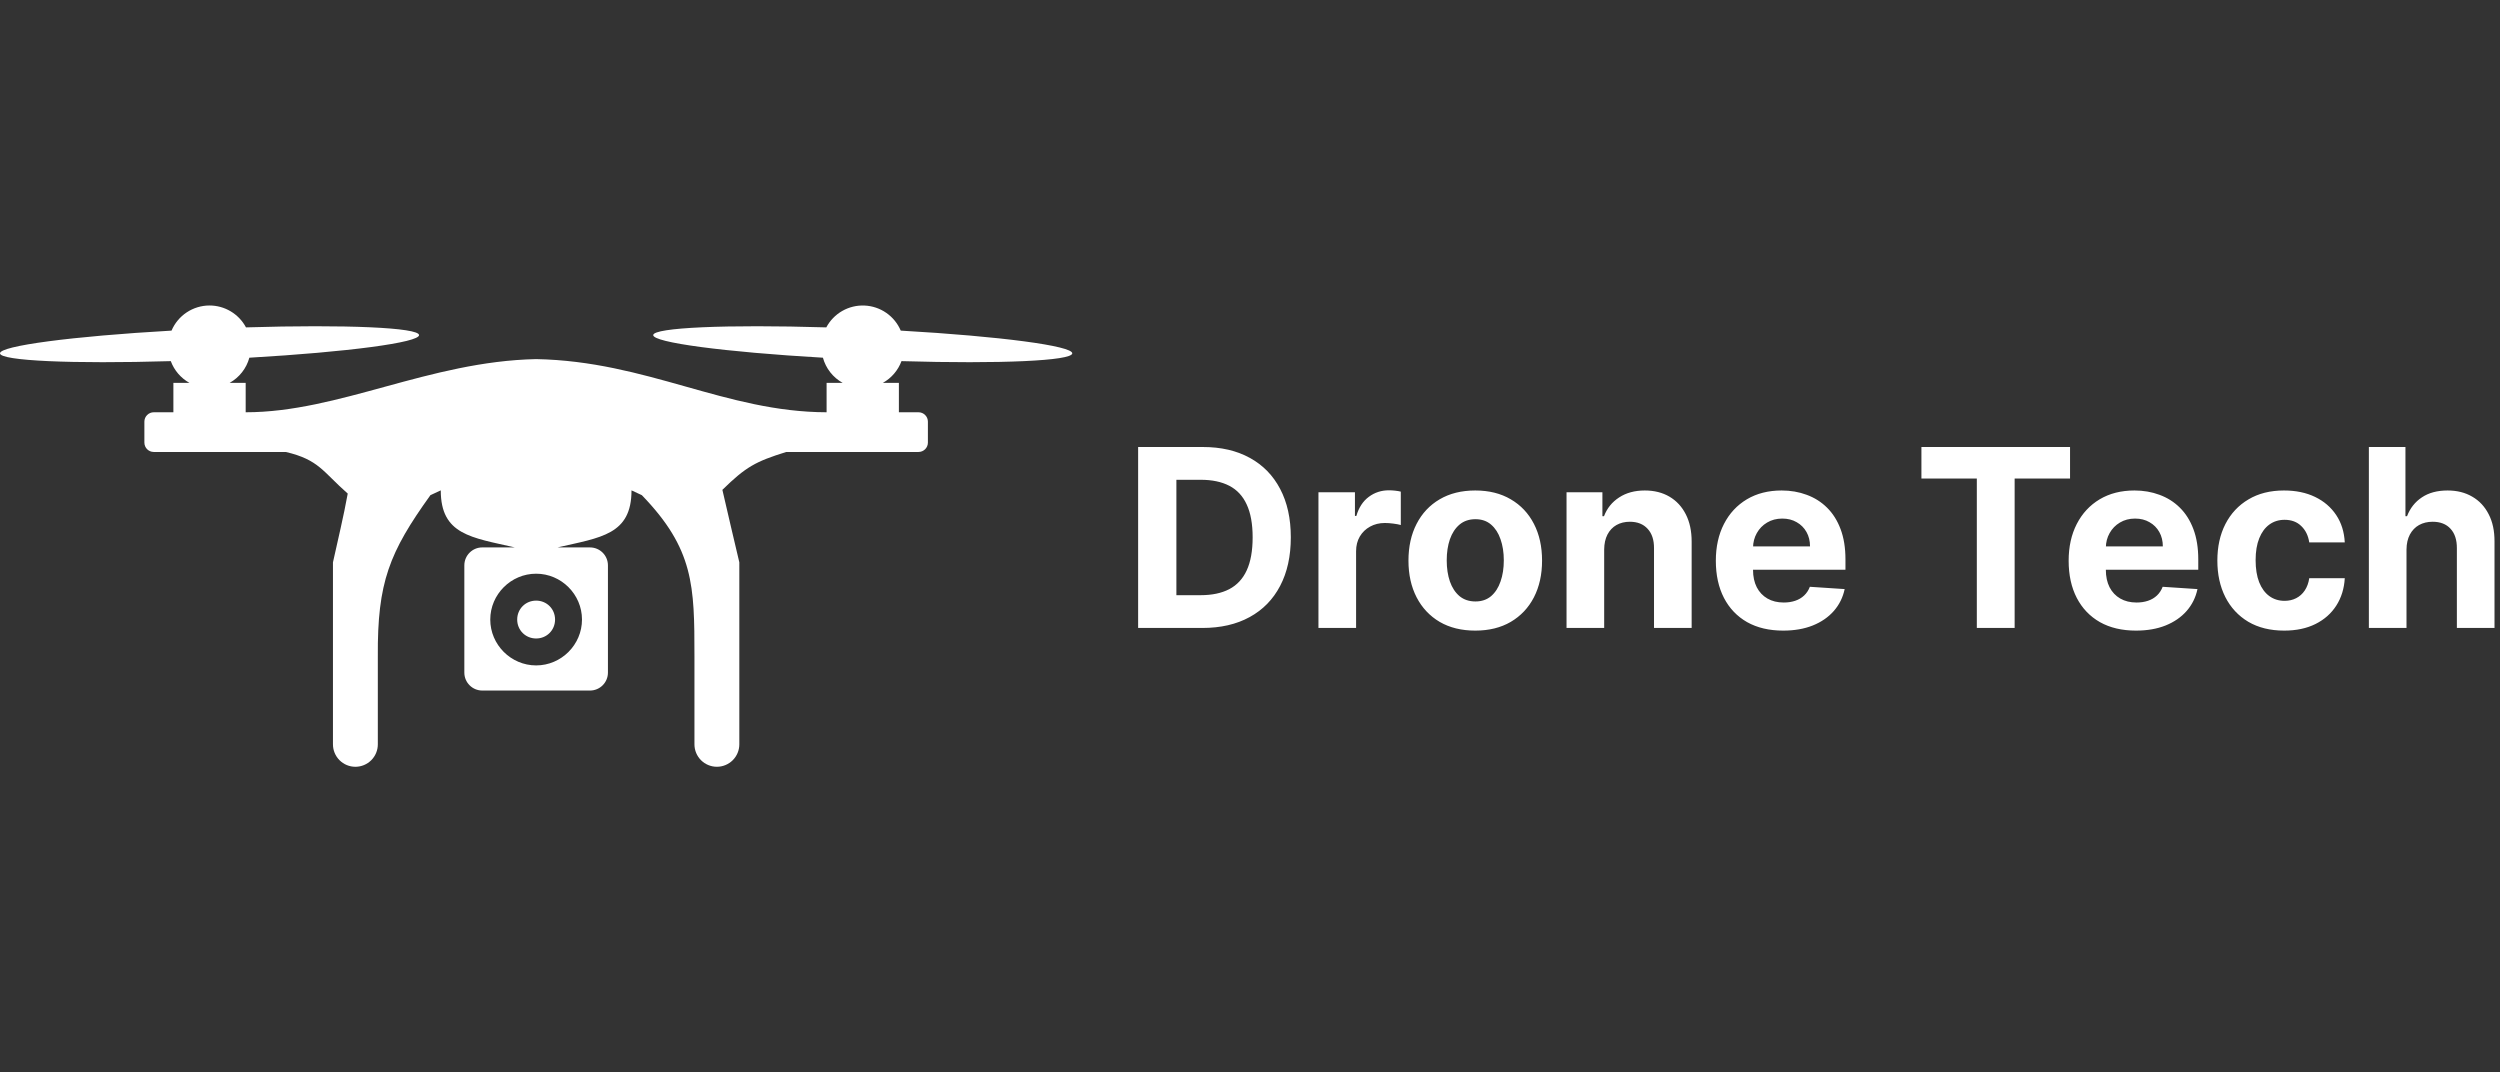
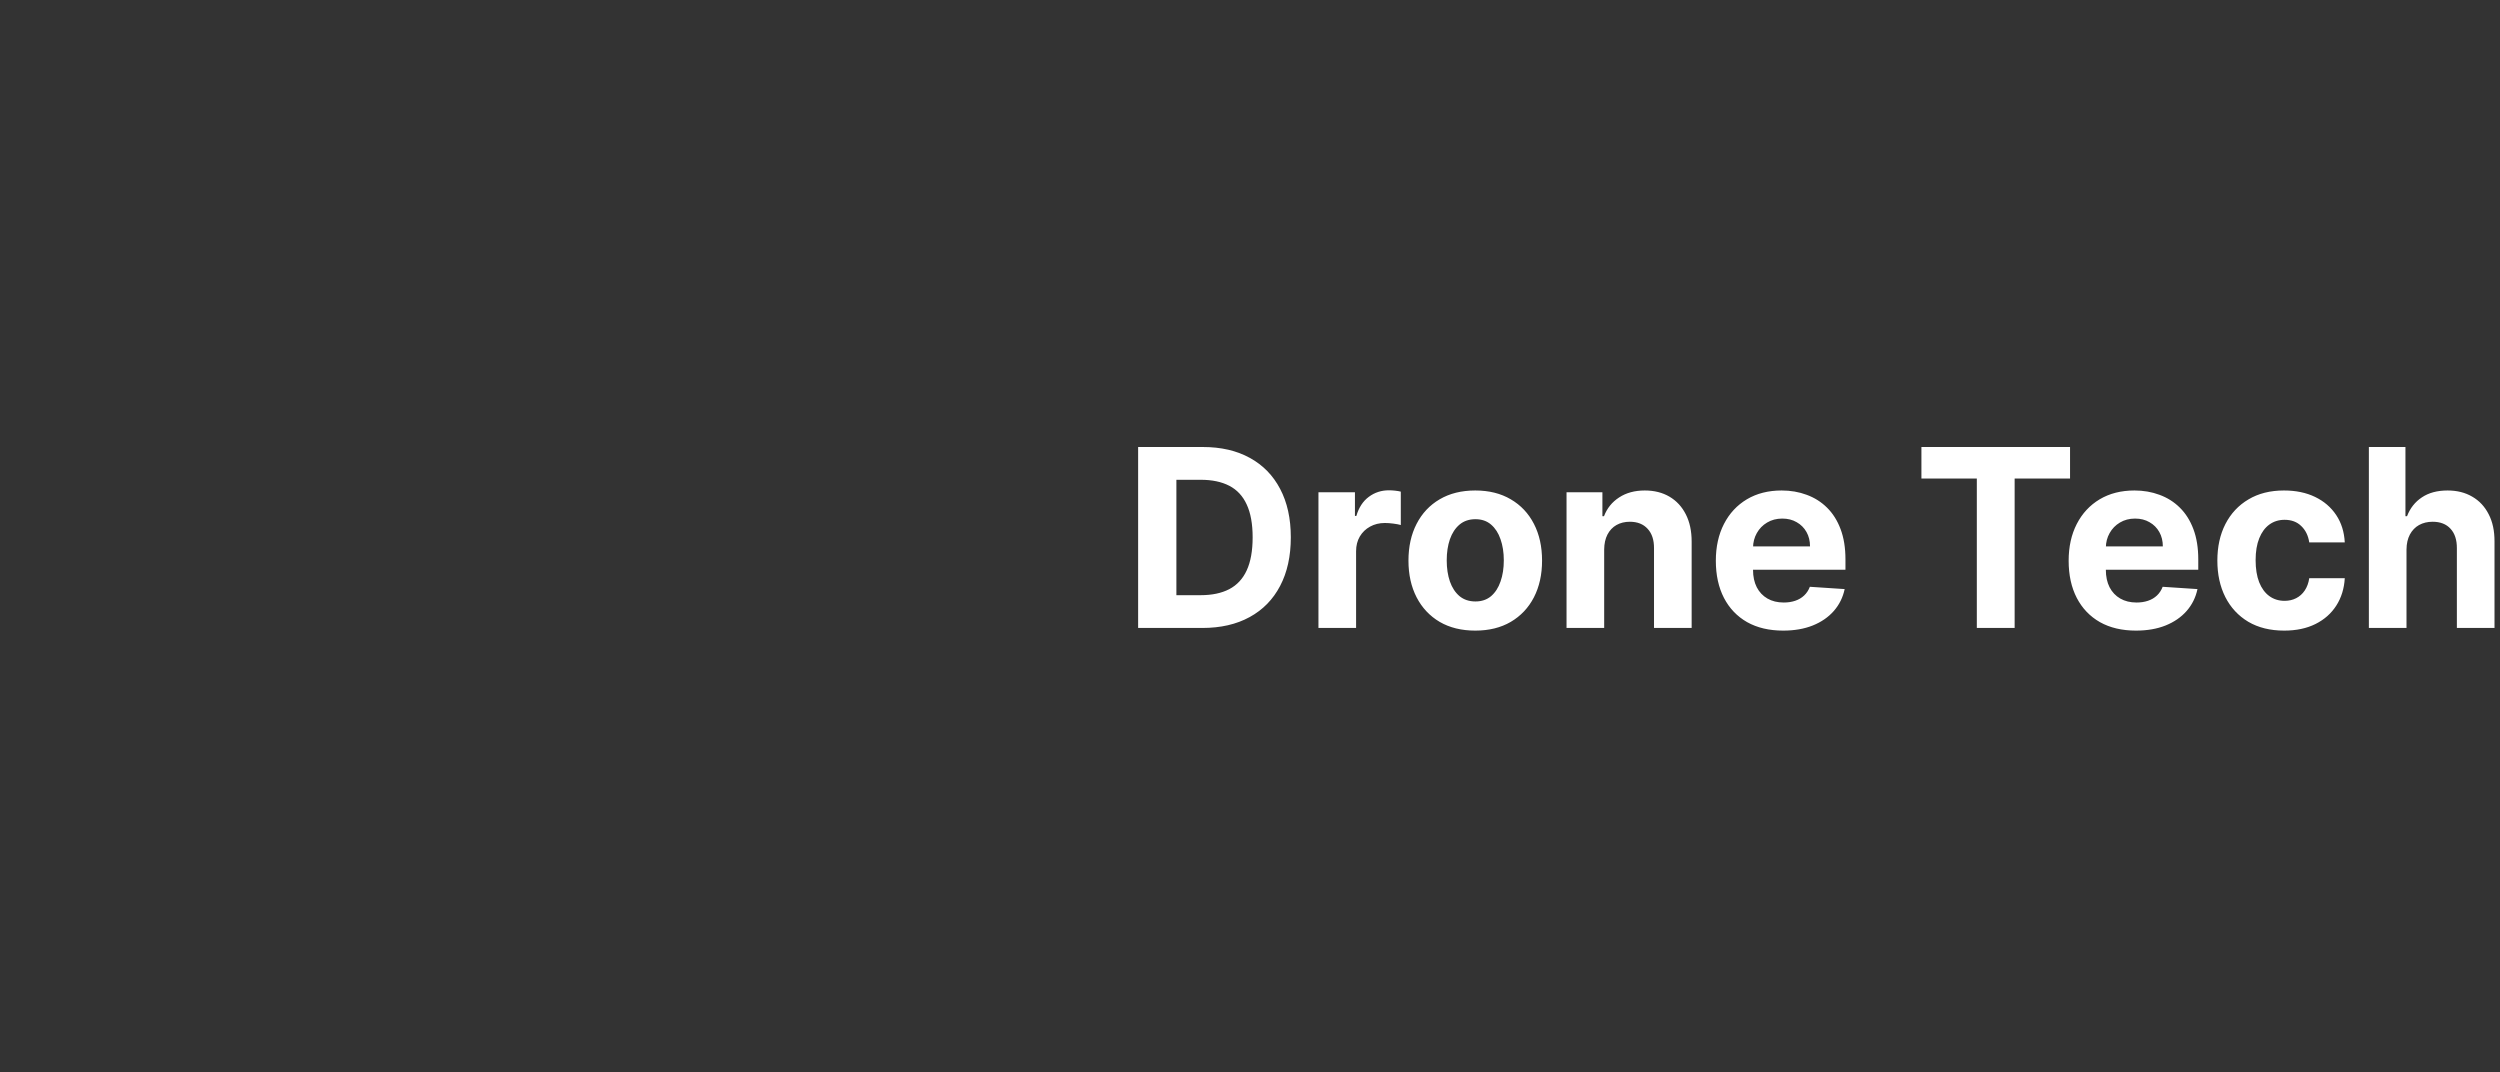
<svg xmlns="http://www.w3.org/2000/svg" width="422" height="181" viewBox="0 0 422 181" fill="none">
  <rect x="0" y="0" width="422" height="181" fill="#333333" stroke="none" />
  <path d="M202.945 106H192.117V75.454H203.034C206.107 75.454 208.752 76.066 210.969 77.289C213.186 78.502 214.892 80.247 216.085 82.524C217.288 84.801 217.889 87.526 217.889 90.697C217.889 93.879 217.288 96.614 216.085 98.901C214.892 101.187 213.176 102.942 210.939 104.165C208.712 105.388 206.047 106 202.945 106ZM198.575 100.467H202.676C204.585 100.467 206.191 100.129 207.494 99.452C208.806 98.766 209.791 97.707 210.447 96.276C211.113 94.834 211.446 92.974 211.446 90.697C211.446 88.44 211.113 86.596 210.447 85.164C209.791 83.732 208.811 82.678 207.509 82.002C206.206 81.326 204.6 80.988 202.691 80.988H198.575V100.467ZM222.554 106V83.091H228.714V87.088H228.953C229.37 85.666 230.071 84.592 231.055 83.867C232.04 83.131 233.173 82.763 234.456 82.763C234.774 82.763 235.117 82.783 235.485 82.822C235.853 82.862 236.176 82.917 236.455 82.987V88.624C236.156 88.535 235.744 88.455 235.217 88.386C234.69 88.316 234.207 88.281 233.77 88.281C232.835 88.281 232 88.485 231.264 88.893C230.538 89.29 229.962 89.847 229.534 90.563C229.117 91.279 228.908 92.104 228.908 93.039V106H222.554ZM249.024 106.447C246.707 106.447 244.704 105.955 243.013 104.971C241.333 103.977 240.035 102.594 239.121 100.825C238.206 99.045 237.748 96.981 237.748 94.635C237.748 92.269 238.206 90.2 239.121 88.43C240.035 86.651 241.333 85.269 243.013 84.284C244.704 83.29 246.707 82.793 249.024 82.793C251.341 82.793 253.339 83.29 255.02 84.284C256.71 85.269 258.013 86.651 258.927 88.43C259.842 90.2 260.3 92.269 260.3 94.635C260.3 96.981 259.842 99.045 258.927 100.825C258.013 102.594 256.71 103.977 255.02 104.971C253.339 105.955 251.341 106.447 249.024 106.447ZM249.054 101.526C250.108 101.526 250.988 101.227 251.694 100.631C252.4 100.024 252.932 99.199 253.29 98.155C253.658 97.111 253.842 95.923 253.842 94.59C253.842 93.258 253.658 92.07 253.29 91.026C252.932 89.981 252.4 89.156 251.694 88.55C250.988 87.943 250.108 87.64 249.054 87.64C247.99 87.64 247.095 87.943 246.369 88.55C245.653 89.156 245.111 89.981 244.744 91.026C244.386 92.07 244.207 93.258 244.207 94.59C244.207 95.923 244.386 97.111 244.744 98.155C245.111 99.199 245.653 100.024 246.369 100.631C247.095 101.227 247.99 101.526 249.054 101.526ZM270.785 92.756V106H264.431V83.091H270.486V87.133H270.755C271.262 85.8 272.112 84.746 273.305 83.971C274.498 83.185 275.945 82.793 277.646 82.793C279.236 82.793 280.623 83.141 281.807 83.837C282.99 84.533 283.91 85.527 284.566 86.82C285.222 88.102 285.55 89.633 285.55 91.413V106H279.197V92.547C279.207 91.145 278.849 90.051 278.123 89.266C277.397 88.47 276.398 88.072 275.125 88.072C274.27 88.072 273.514 88.256 272.858 88.624C272.212 88.992 271.704 89.529 271.337 90.235C270.979 90.931 270.795 91.771 270.785 92.756ZM300.998 106.447C298.642 106.447 296.613 105.97 294.913 105.016C293.223 104.051 291.92 102.689 291.005 100.929C290.091 99.159 289.633 97.066 289.633 94.65C289.633 92.293 290.091 90.225 291.005 88.445C291.92 86.665 293.208 85.278 294.868 84.284C296.539 83.29 298.498 82.793 300.745 82.793C302.256 82.793 303.663 83.036 304.966 83.523C306.278 84.001 307.422 84.722 308.396 85.686C309.38 86.651 310.146 87.864 310.693 89.325C311.24 90.777 311.513 92.477 311.513 94.426V96.171H292.169V92.234H305.532C305.532 91.319 305.334 90.508 304.936 89.803C304.538 89.097 303.986 88.545 303.28 88.147C302.584 87.739 301.774 87.535 300.849 87.535C299.885 87.535 299.03 87.759 298.284 88.207C297.548 88.644 296.971 89.236 296.554 89.981C296.136 90.717 295.922 91.538 295.912 92.442V96.186C295.912 97.32 296.121 98.299 296.539 99.124C296.966 99.95 297.568 100.586 298.343 101.033C299.119 101.481 300.039 101.705 301.103 101.705C301.809 101.705 302.455 101.605 303.042 101.406C303.628 101.207 304.13 100.909 304.548 100.511C304.966 100.114 305.284 99.626 305.503 99.05L311.379 99.438C311.081 100.849 310.469 102.082 309.544 103.136C308.63 104.18 307.446 104.996 305.995 105.582C304.553 106.159 302.888 106.447 300.998 106.447ZM324.336 80.779V75.454H349.423V80.779H340.071V106H333.688V80.779H324.336ZM360.553 106.447C358.196 106.447 356.168 105.97 354.468 105.016C352.777 104.051 351.475 102.689 350.56 100.929C349.645 99.159 349.188 97.066 349.188 94.65C349.188 92.293 349.645 90.225 350.56 88.445C351.475 86.665 352.763 85.278 354.423 84.284C356.093 83.29 358.052 82.793 360.299 82.793C361.811 82.793 363.218 83.036 364.52 83.523C365.833 84.001 366.976 84.722 367.951 85.686C368.935 86.651 369.701 87.864 370.248 89.325C370.794 90.777 371.068 92.477 371.068 94.426V96.171H351.723V92.234H365.087C365.087 91.319 364.888 90.508 364.491 89.803C364.093 89.097 363.541 88.545 362.835 88.147C362.139 87.739 361.329 87.535 360.404 87.535C359.439 87.535 358.584 87.759 357.839 88.207C357.103 88.644 356.526 89.236 356.108 89.981C355.691 90.717 355.477 91.538 355.467 92.442V96.186C355.467 97.32 355.676 98.299 356.093 99.124C356.521 99.95 357.123 100.586 357.898 101.033C358.674 101.481 359.593 101.705 360.657 101.705C361.363 101.705 362.01 101.605 362.596 101.406C363.183 101.207 363.685 100.909 364.103 100.511C364.52 100.114 364.839 99.626 365.057 99.05L370.934 99.438C370.635 100.849 370.024 102.082 369.099 103.136C368.184 104.18 367.001 104.996 365.549 105.582C364.108 106.159 362.442 106.447 360.553 106.447ZM385.565 106.447C383.218 106.447 381.2 105.95 379.51 104.956C377.829 103.952 376.537 102.56 375.632 100.78C374.737 99 374.29 96.952 374.29 94.635C374.29 92.288 374.742 90.23 375.647 88.46C376.562 86.68 377.859 85.293 379.54 84.299C381.22 83.295 383.218 82.793 385.535 82.793C387.534 82.793 389.284 83.156 390.785 83.881C392.287 84.607 393.475 85.626 394.35 86.939C395.225 88.251 395.707 89.793 395.797 91.562H389.801C389.632 90.419 389.184 89.499 388.459 88.803C387.743 88.097 386.803 87.744 385.64 87.744C384.655 87.744 383.795 88.013 383.059 88.55C382.334 89.077 381.767 89.847 381.359 90.862C380.951 91.876 380.748 93.104 380.748 94.546C380.748 96.007 380.946 97.25 381.344 98.274C381.752 99.298 382.324 100.079 383.059 100.616C383.795 101.153 384.655 101.421 385.64 101.421C386.366 101.421 387.017 101.272 387.593 100.974C388.18 100.675 388.662 100.243 389.04 99.676C389.428 99.099 389.682 98.408 389.801 97.603H395.797C395.697 99.353 395.22 100.894 394.365 102.227C393.52 103.549 392.351 104.583 390.86 105.329C389.368 106.075 387.603 106.447 385.565 106.447ZM406.218 92.756V106H399.865V75.454H406.039V87.133H406.308C406.825 85.781 407.66 84.722 408.813 83.956C409.967 83.18 411.414 82.793 413.154 82.793C414.745 82.793 416.132 83.141 417.315 83.837C418.508 84.523 419.433 85.512 420.089 86.805C420.755 88.087 421.083 89.624 421.073 91.413V106H414.72V92.547C414.73 91.135 414.372 90.036 413.646 89.251C412.93 88.465 411.926 88.072 410.633 88.072C409.768 88.072 409.002 88.256 408.336 88.624C407.68 88.992 407.163 89.529 406.785 90.235C406.417 90.931 406.228 91.771 406.218 92.756Z" fill="white" />
  <g clip-path="url(#clip0_0_1)">
-     <path d="M35.349 51.567C33.986 51.571 32.653 51.975 31.516 52.729C30.38 53.483 29.489 54.553 28.955 55.808C12.138 56.769 -0.052 58.386 0 59.649C0.049 60.903 12.149 61.454 28.83 60.959C29.409 62.52 30.524 63.819 31.976 64.628H29.268V69.591H25.956C25.748 69.591 25.542 69.632 25.35 69.711C25.157 69.791 24.983 69.907 24.836 70.054C24.689 70.201 24.572 70.376 24.492 70.567C24.413 70.76 24.372 70.965 24.372 71.173V74.71C24.372 75.584 25.079 76.292 25.954 76.292H48.246C53.862 77.613 54.49 79.628 58.697 83.315C58.009 87.139 56.995 91.315 56.203 94.924V125.645C56.203 126.65 56.602 127.613 57.312 128.323C58.022 129.034 58.985 129.433 59.99 129.433C60.994 129.433 61.958 129.034 62.668 128.323C63.378 127.613 63.777 126.65 63.777 125.645V110.791C63.69 98.302 65.707 93.252 72.655 83.585L74.402 82.774C74.402 90.278 79.59 90.728 86.906 92.403H81.41C79.738 92.403 78.38 93.76 78.38 95.434V113.535C78.38 115.207 79.738 116.564 81.41 116.564H99.59C101.262 116.564 102.62 115.207 102.62 113.535V95.434C102.62 93.76 101.262 92.405 99.59 92.405H94.1C101.414 90.725 106.598 90.276 106.598 82.774L108.345 83.585C117.136 92.681 117.223 98.874 117.223 110.789V125.643C117.223 126.648 117.622 127.611 118.332 128.322C119.043 129.032 120.006 129.431 121.01 129.431C122.015 129.431 122.978 129.032 123.689 128.322C124.399 127.611 124.798 126.648 124.798 125.643V94.924C123.869 90.958 122.876 86.803 121.938 82.685C125.918 78.784 127.551 77.906 132.718 76.292H155.047C155.466 76.292 155.869 76.125 156.165 75.829C156.462 75.532 156.629 75.13 156.629 74.71V71.173C156.629 70.754 156.462 70.351 156.165 70.055C155.869 69.758 155.466 69.591 155.047 69.591H151.732V64.628H149.025C150.477 63.82 151.593 62.518 152.17 60.959C168.851 61.454 180.951 60.903 181 59.649C181.053 58.386 168.862 56.771 152.046 55.808C151.53 54.598 150.683 53.559 149.601 52.809C148.52 52.06 147.249 51.633 145.934 51.576C144.62 51.518 143.317 51.834 142.174 52.486C141.032 53.139 140.098 54.101 139.479 55.262C122.633 54.749 110.332 55.294 110.262 56.558C110.209 57.812 122.235 59.417 138.909 60.38C139.153 61.274 139.574 62.11 140.145 62.839C140.717 63.569 141.428 64.177 142.237 64.628H139.529V69.591C122.454 69.552 109.237 60.97 90.5 60.617C72.395 61.001 57.232 69.591 41.471 69.591V64.628H38.763C39.572 64.177 40.284 63.569 40.855 62.839C41.427 62.11 41.847 61.274 42.092 60.38C58.765 59.417 70.791 57.81 70.739 56.558C70.668 55.294 58.367 54.748 41.522 55.262C40.925 54.143 40.036 53.209 38.948 52.558C37.861 51.907 36.617 51.564 35.349 51.567ZM90.5 96.841C94.748 96.841 98.24 100.332 98.24 104.58C98.24 108.829 94.748 112.322 90.5 112.322C86.252 112.322 82.757 108.829 82.757 104.58C82.757 100.332 86.25 96.841 90.5 96.841ZM90.5 101.384C88.708 101.384 87.302 102.789 87.302 104.58C87.302 106.372 88.708 107.777 90.5 107.777C92.292 107.777 93.695 106.372 93.695 104.58C93.695 102.789 92.292 101.384 90.5 101.384Z" fill="white" />
-   </g>
+     </g>
  <defs>
    <clipPath id="clip0_0_1">
      <rect width="181" height="181" fill="white" />
    </clipPath>
  </defs>
</svg>